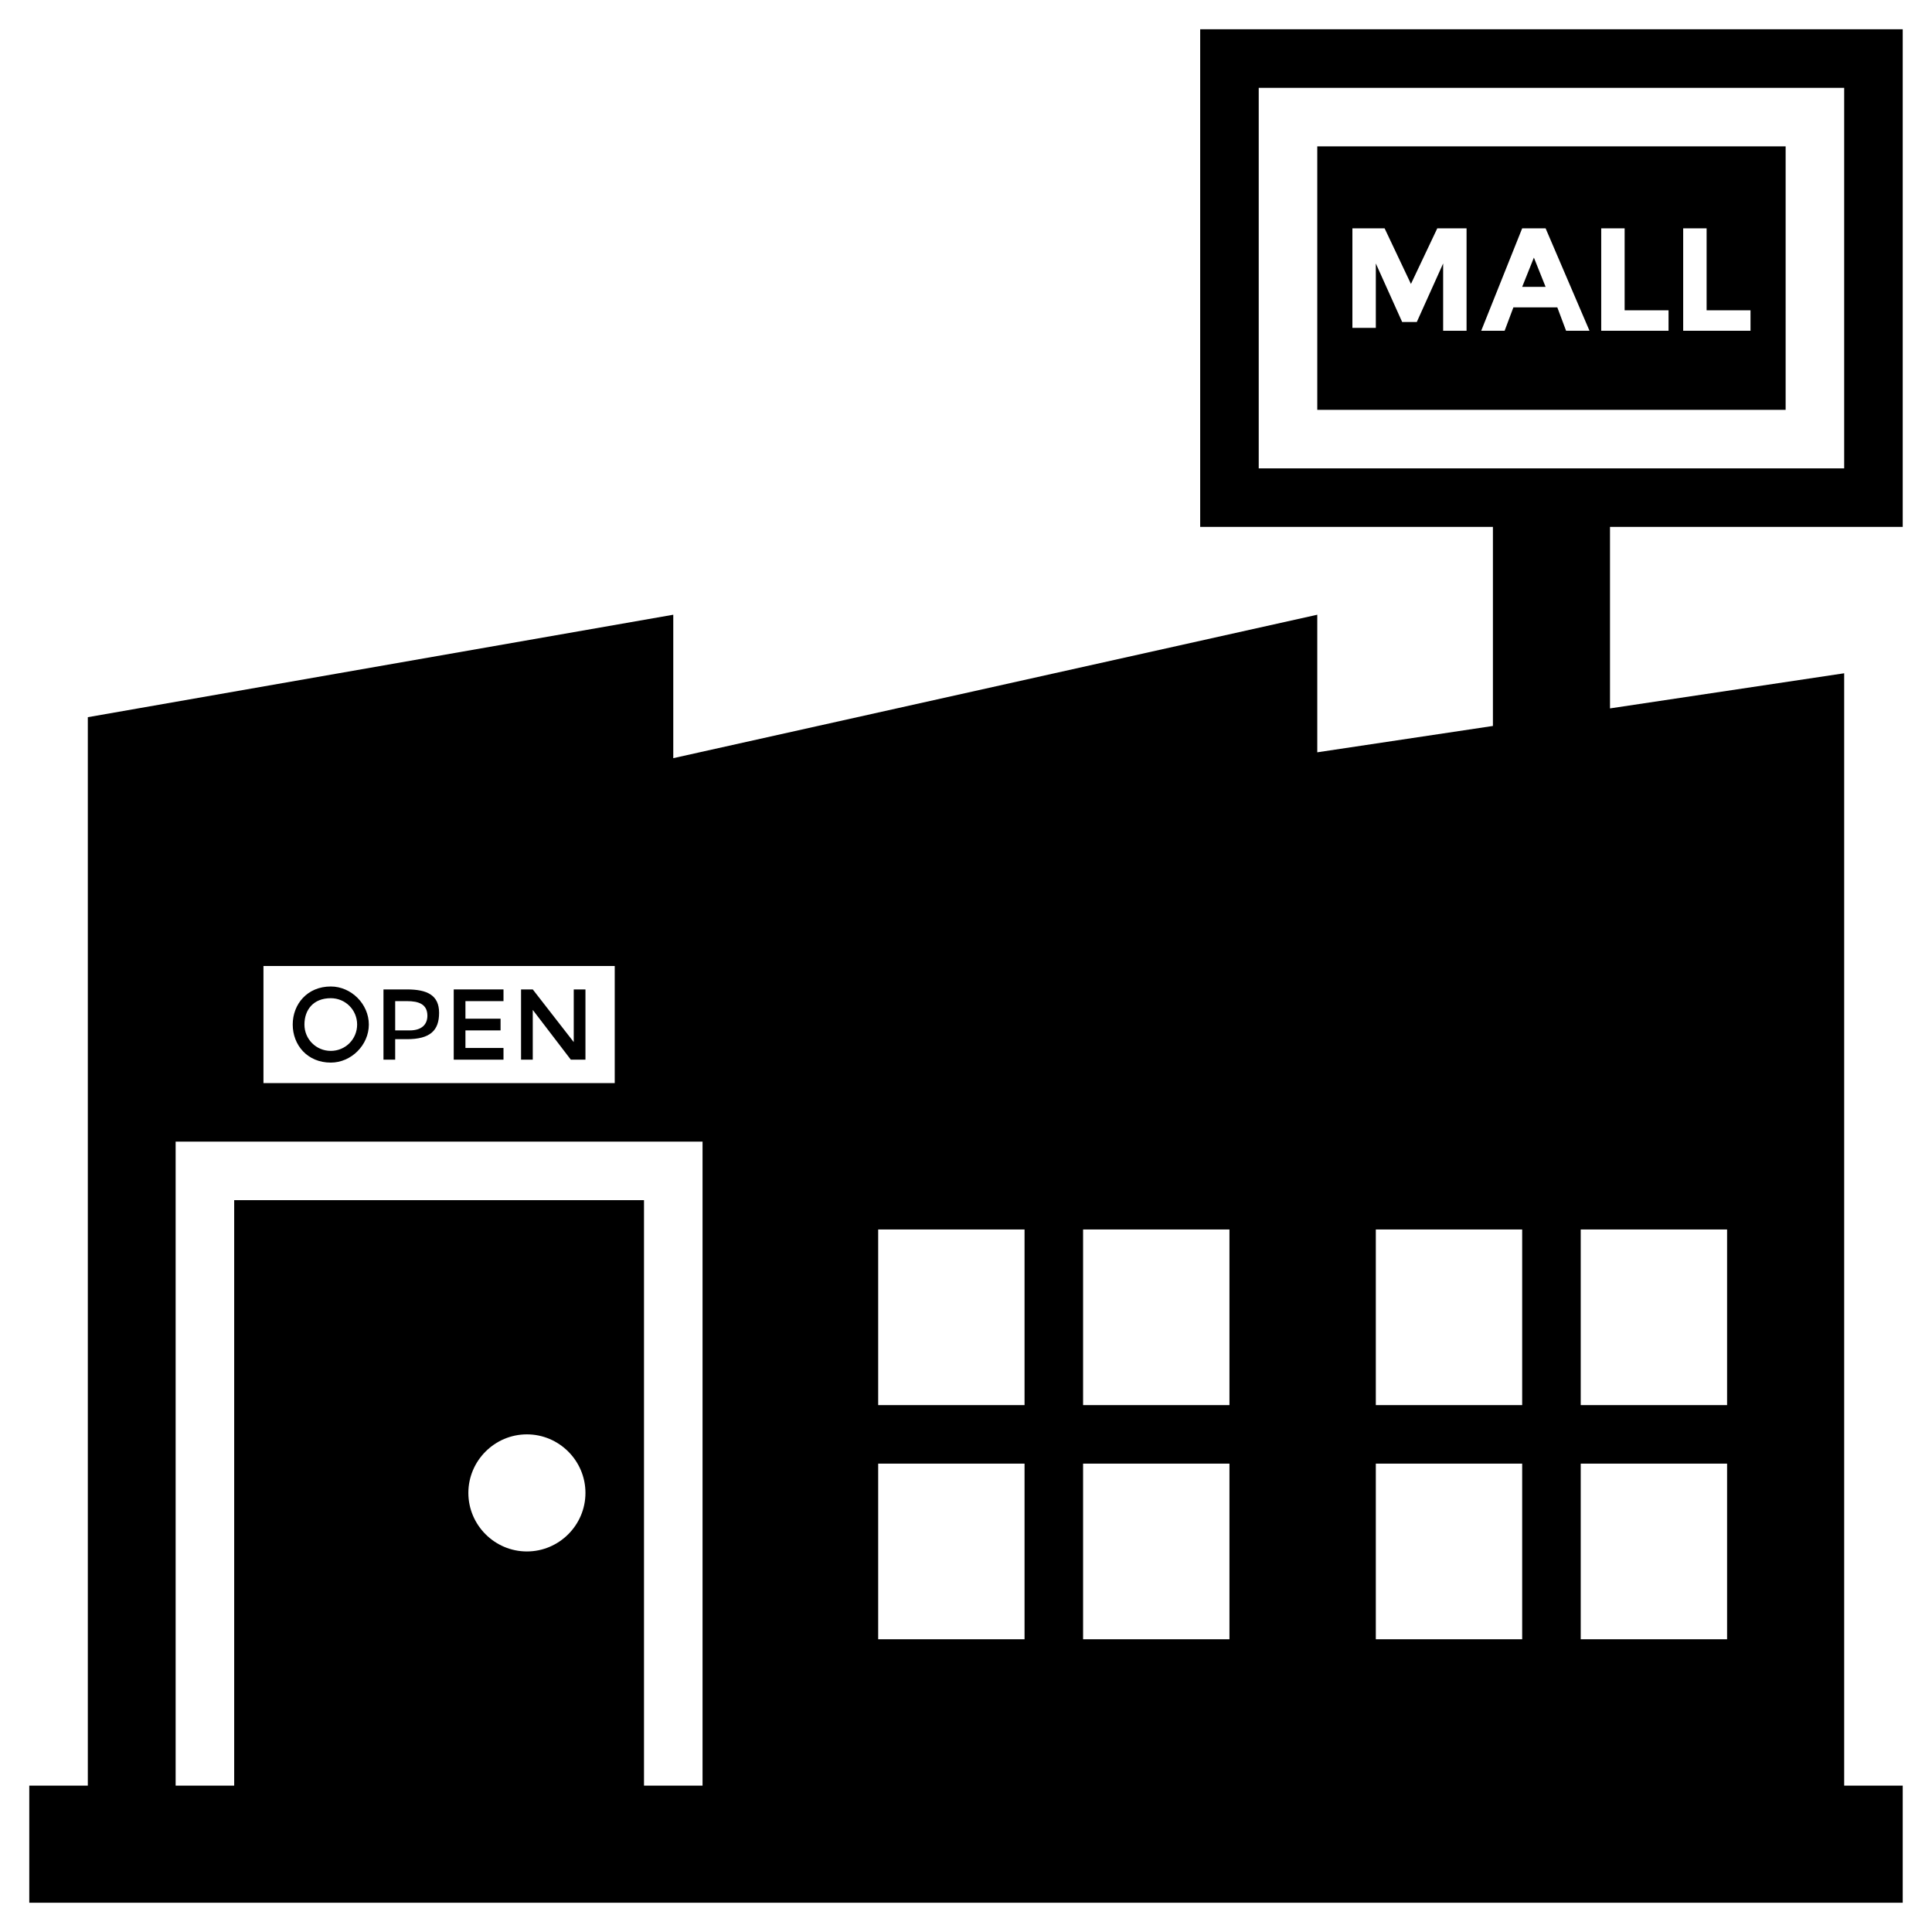
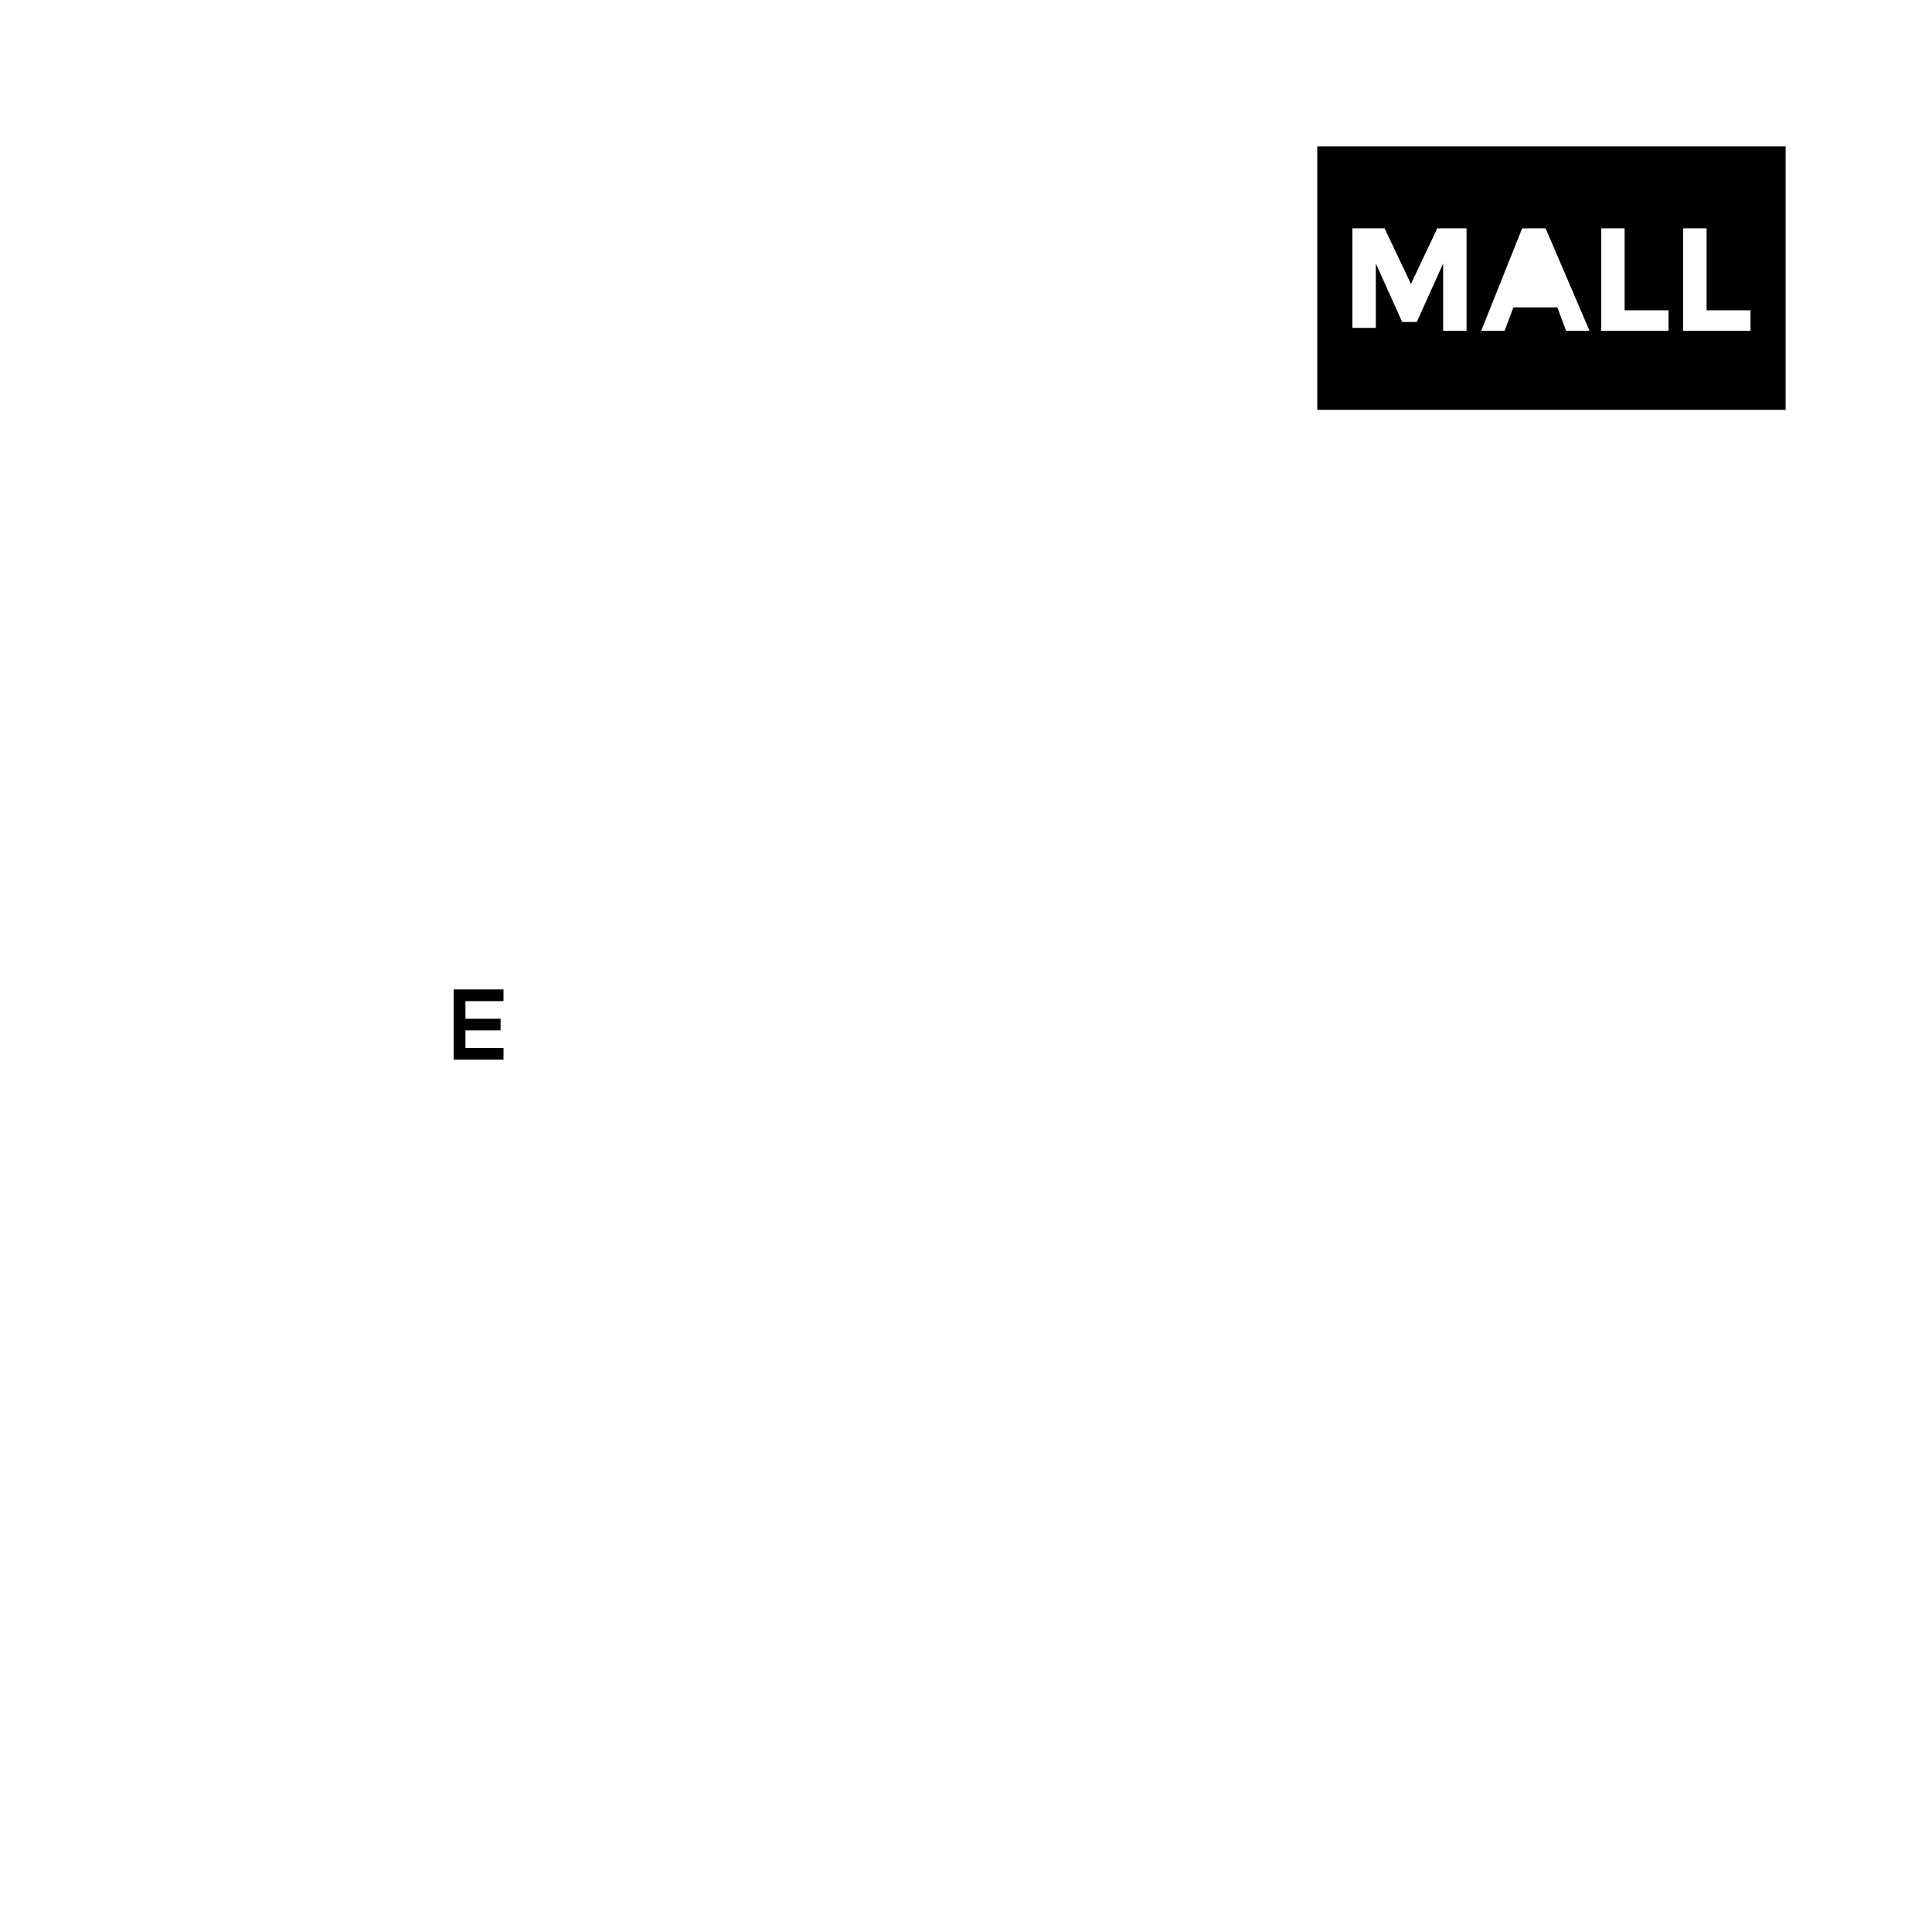
<svg xmlns="http://www.w3.org/2000/svg" enable-background="new 0 0 66 66" viewBox="0 0 66 66" id="mall">
-   <path d="M11.3 33.7c-.8 0-1.3.6-1.3 1.3 0 .7.5 1.3 1.3 1.3.7 0 1.3-.6 1.3-1.3C12.6 34.3 12 33.7 11.3 33.7zM11.3 35.9c-.5 0-.9-.4-.9-.9 0-.5.3-.9.9-.9.5 0 .9.4.9.9C12.2 35.5 11.8 35.9 11.3 35.9zM13.9 33.8h-.8v2.4h.4v-.7h.4c.8 0 1.1-.3 1.1-.9C15 34 14.6 33.8 13.9 33.8zM14 35.2h-.5v-1h.4c.4 0 .7.1.7.5C14.6 35 14.4 35.2 14 35.2z" />
  <polygon points="15.9 35.2 17.1 35.2 17.1 34.8 15.9 34.8 15.9 34.2 17.2 34.2 17.2 33.8 15.5 33.8 15.5 36.2 17.2 36.2 17.2 35.8 15.9 35.8" />
-   <polygon points="19.6 35.6 18.2 33.8 17.8 33.8 17.8 36.2 18.2 36.2 18.2 34.5 19.5 36.2 20 36.2 20 33.8 19.6 33.8" />
-   <path d="M41,18h10v6.8l-6,0.9V21l-22,4.9V21L3,24.5V61H1v4h64v-4h-2V23l-8,1.2V18h10V1H41V18z M9,33h12v4H9V33z M18,53   c-1.1,0-2-0.9-2-2s0.9-2,2-2c1.1,0,2,0.9,2,2S19.1,53,18,53z M24,61h-2V41H8v20H6V39h18V61z M35,56h-5v-6h5V56z M35,48h-5v-6h5V48z    M42,56h-5v-6h5V56z M42,48h-5v-6h5V48z M52,56h-5v-6h5V56z M52,48h-5v-6h5V48z M59,56h-5v-6h5V56z M59,42v6h-5v-6H59z M43,3h20v13   H43V3z" />
-   <polygon points="52.4 8.8 52 9.8 52.8 9.8" />
  <path d="M45,14h16V5H45V14z M57.5,7.8h0.8v2.8h1.5v0.7h-2.3V7.8z M54.7,7.8h0.8v2.8H57v0.7h-2.3V7.8z M52,7.8h0.8l1.5,3.5h-0.8   l-0.3-0.8h-1.5l-0.3,0.8h-0.8L52,7.8z M46.2,7.8h1.1l0.9,1.9l0.9-1.9h1v3.5h-0.8V9L48.4,11h-0.5L47,9v2.2h-0.8V7.8z" />
</svg>